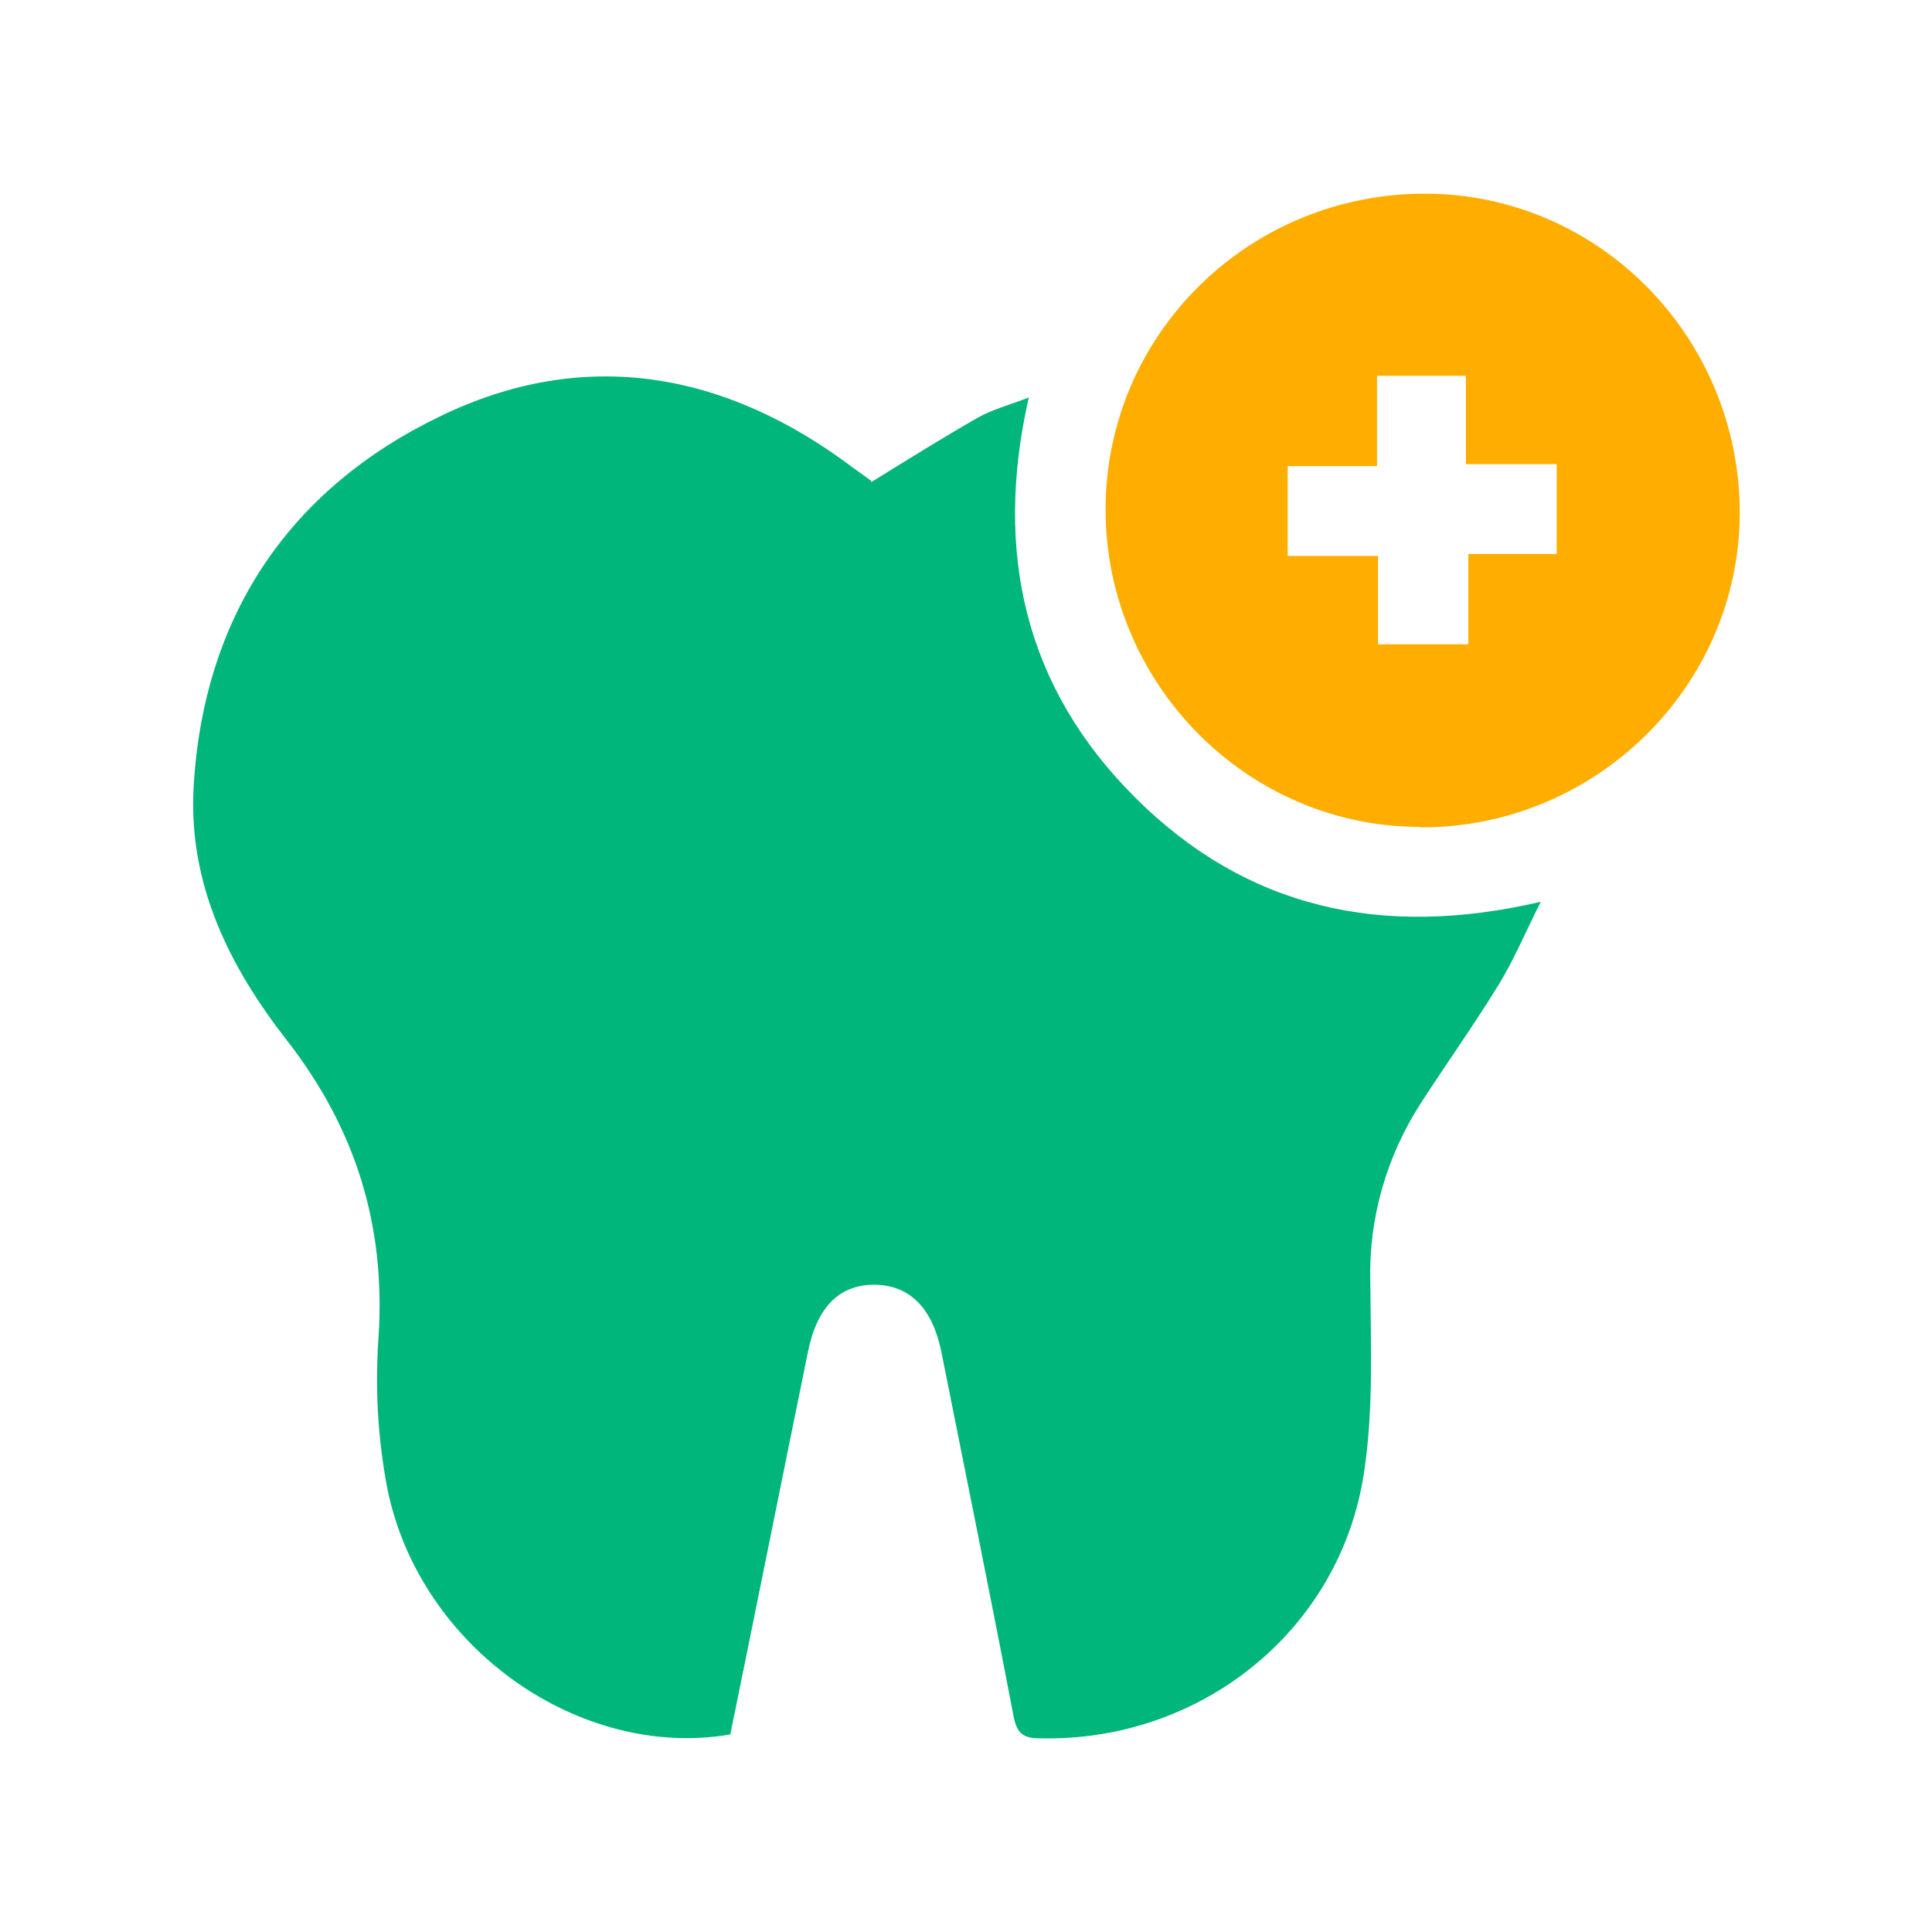
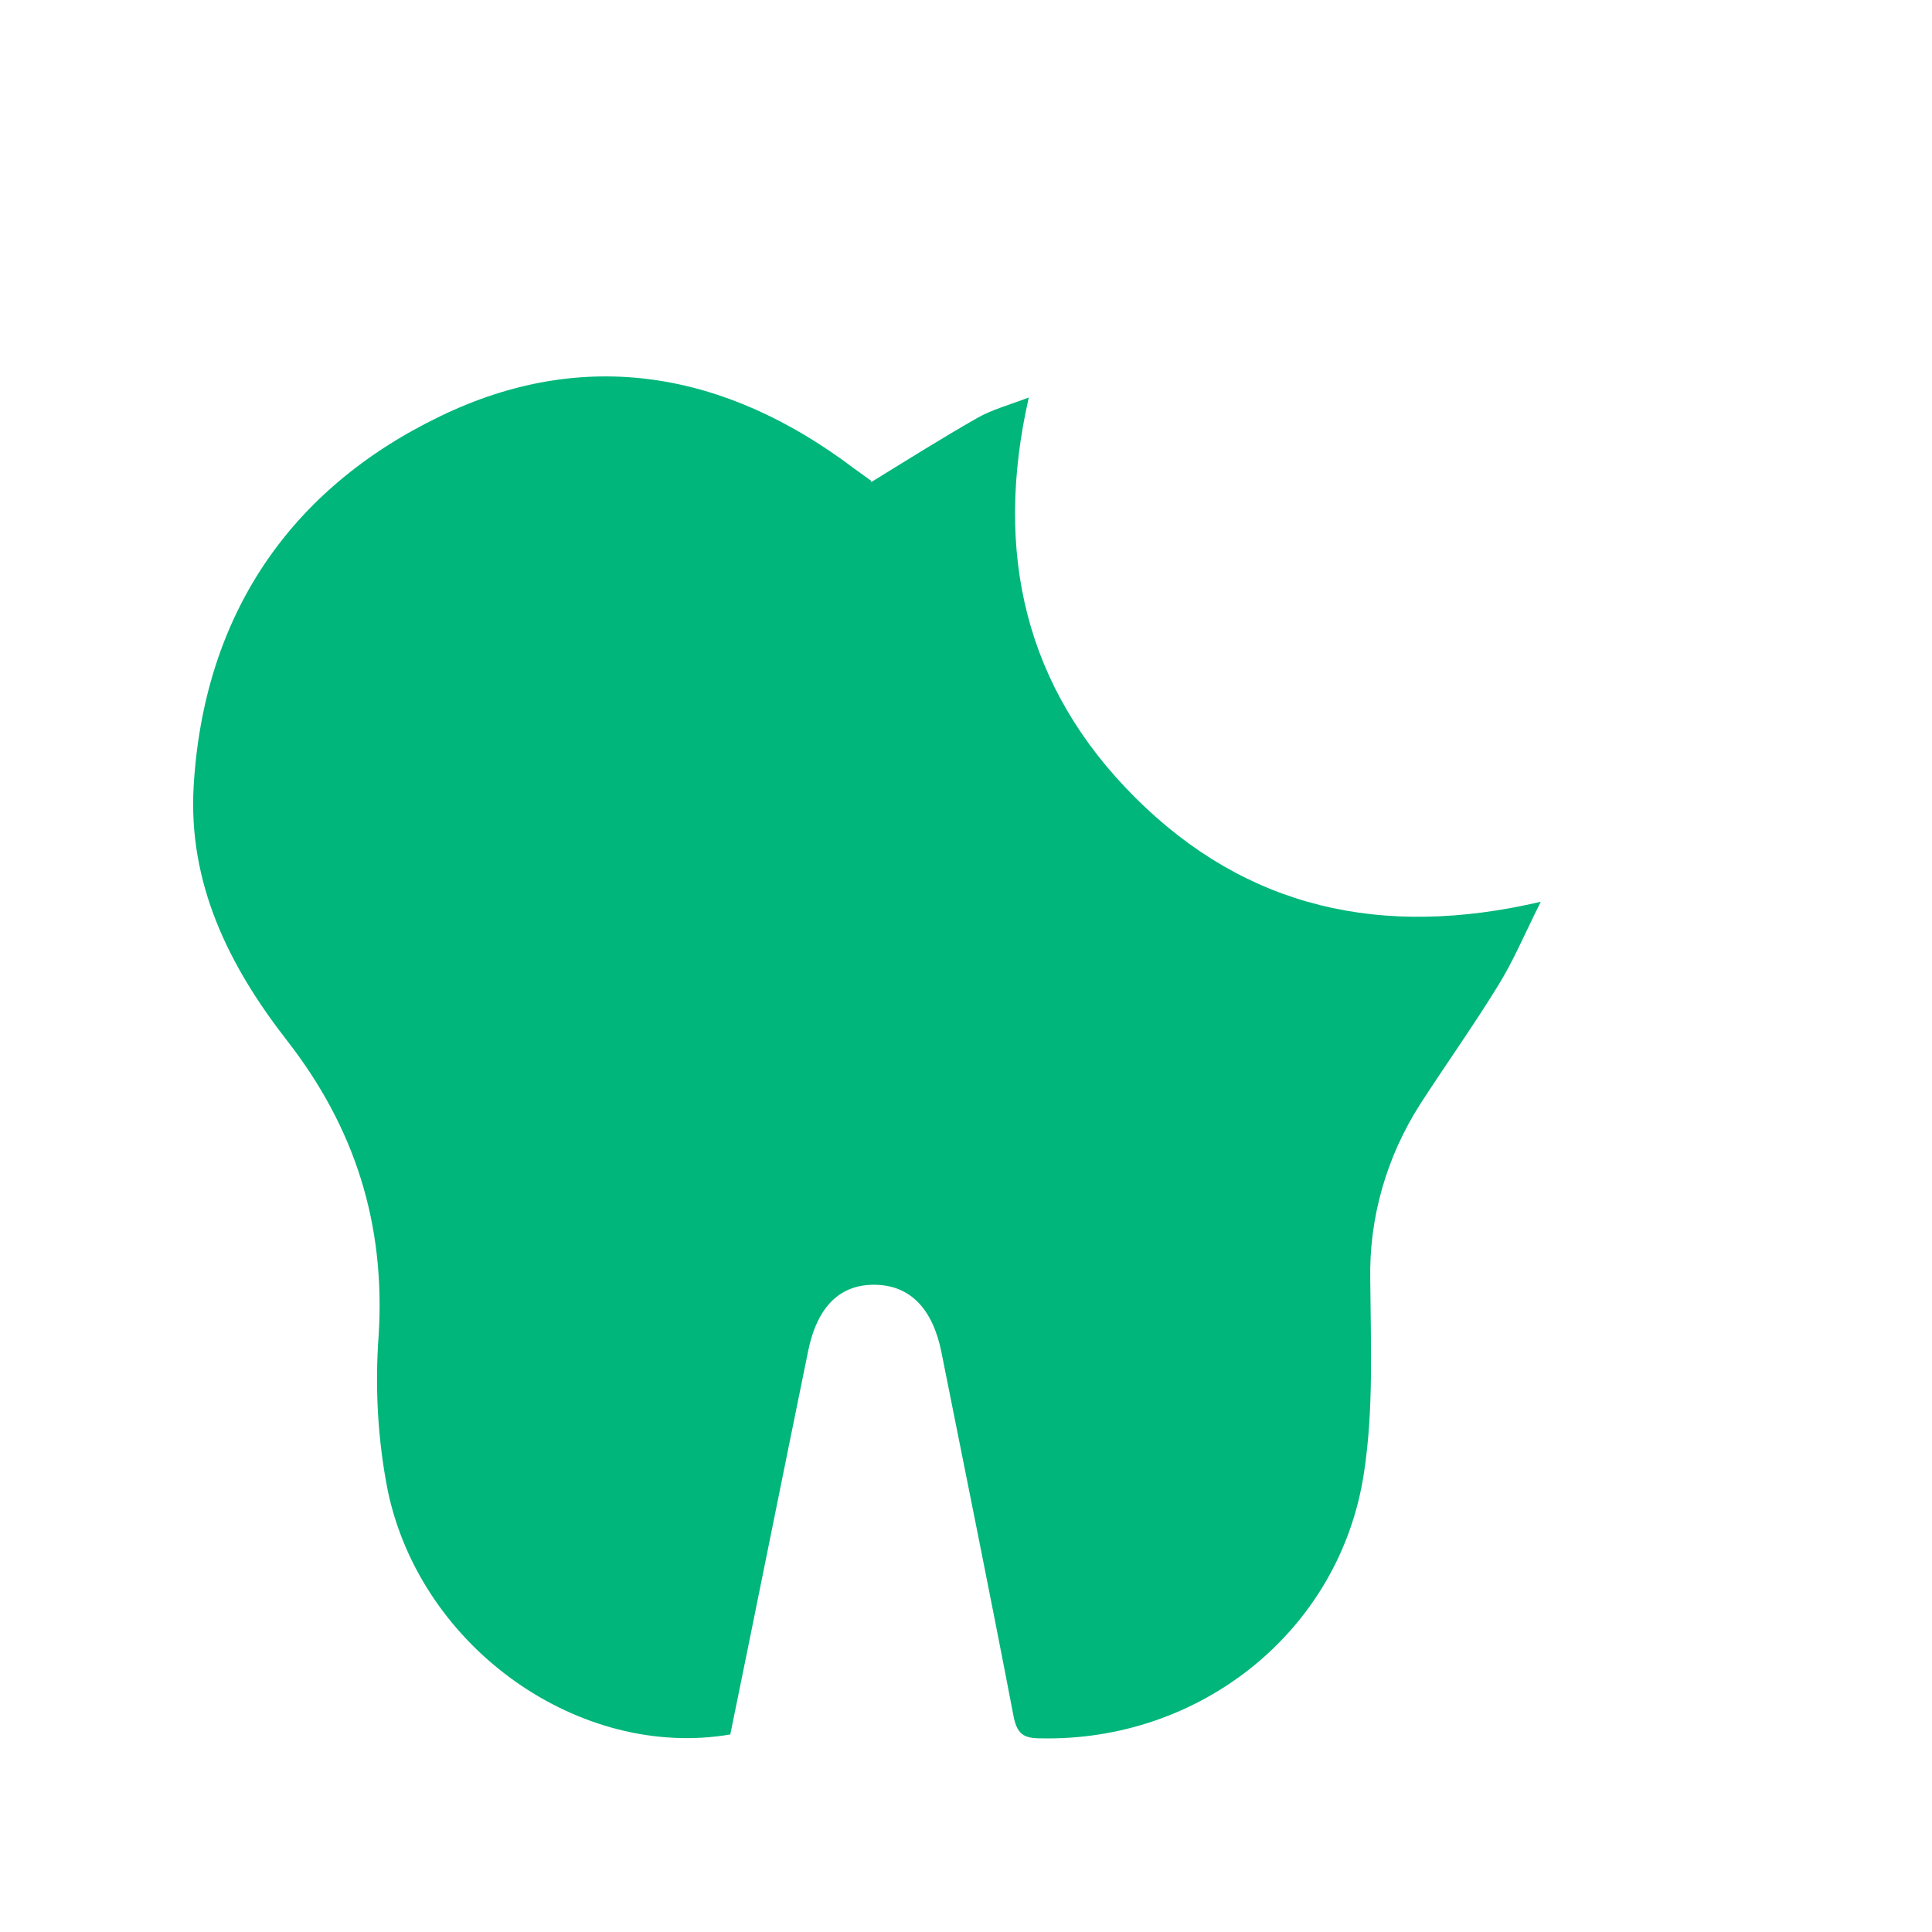
<svg xmlns="http://www.w3.org/2000/svg" viewBox="0 0 40 40">
  <defs>
    <style>.b{fill:none;}.c{fill:#00b67a;}.d{fill:#ffae00;}</style>
  </defs>
  <path class="c" d="M18.04,9.98c.78-.48,1.48-.92,2.2-1.33,.3-.17,.64-.26,1.06-.42-.73,3.21-.08,6.01,2.21,8.29,2.29,2.28,5.09,2.92,8.39,2.15-.34,.68-.57,1.23-.88,1.73-.51,.83-1.08,1.63-1.61,2.45-.7,1.09-1.07,2.36-1.04,3.66,.01,1.33,.07,2.68-.13,3.98-.49,3.27-3.39,5.58-6.71,5.5-.36,0-.48-.11-.55-.48-.48-2.51-.99-5.01-1.49-7.52-.18-.89-.64-1.37-1.35-1.39-.74-.02-1.22,.44-1.41,1.38-.54,2.64-1.07,5.29-1.61,7.93-3.1,.53-6.4-1.77-7.09-5.04-.21-1.06-.27-2.15-.19-3.23,.14-2.3-.49-4.29-1.9-6.1-1.2-1.54-2.05-3.25-1.93-5.27,.21-3.53,1.99-6.15,5.1-7.65,2.99-1.45,5.91-.93,8.56,1.07,.13,.09,.26,.19,.36,.26Z" />
-   <path class="d" d="M29.4,17.12c-3.59,0-6.52-2.98-6.51-6.59,.01-3.62,2.98-6.54,6.65-6.52,3.58,.02,6.49,2.99,6.48,6.63-.02,3.58-2.99,6.5-6.61,6.49Zm-.88-7.47h-1.86v1.86h1.87v1.83h1.87v-1.87h1.83v-1.86h-1.88v-1.83h-1.84v1.87Z" />
-   <rect class="b" width="40" height="40" />
</svg>